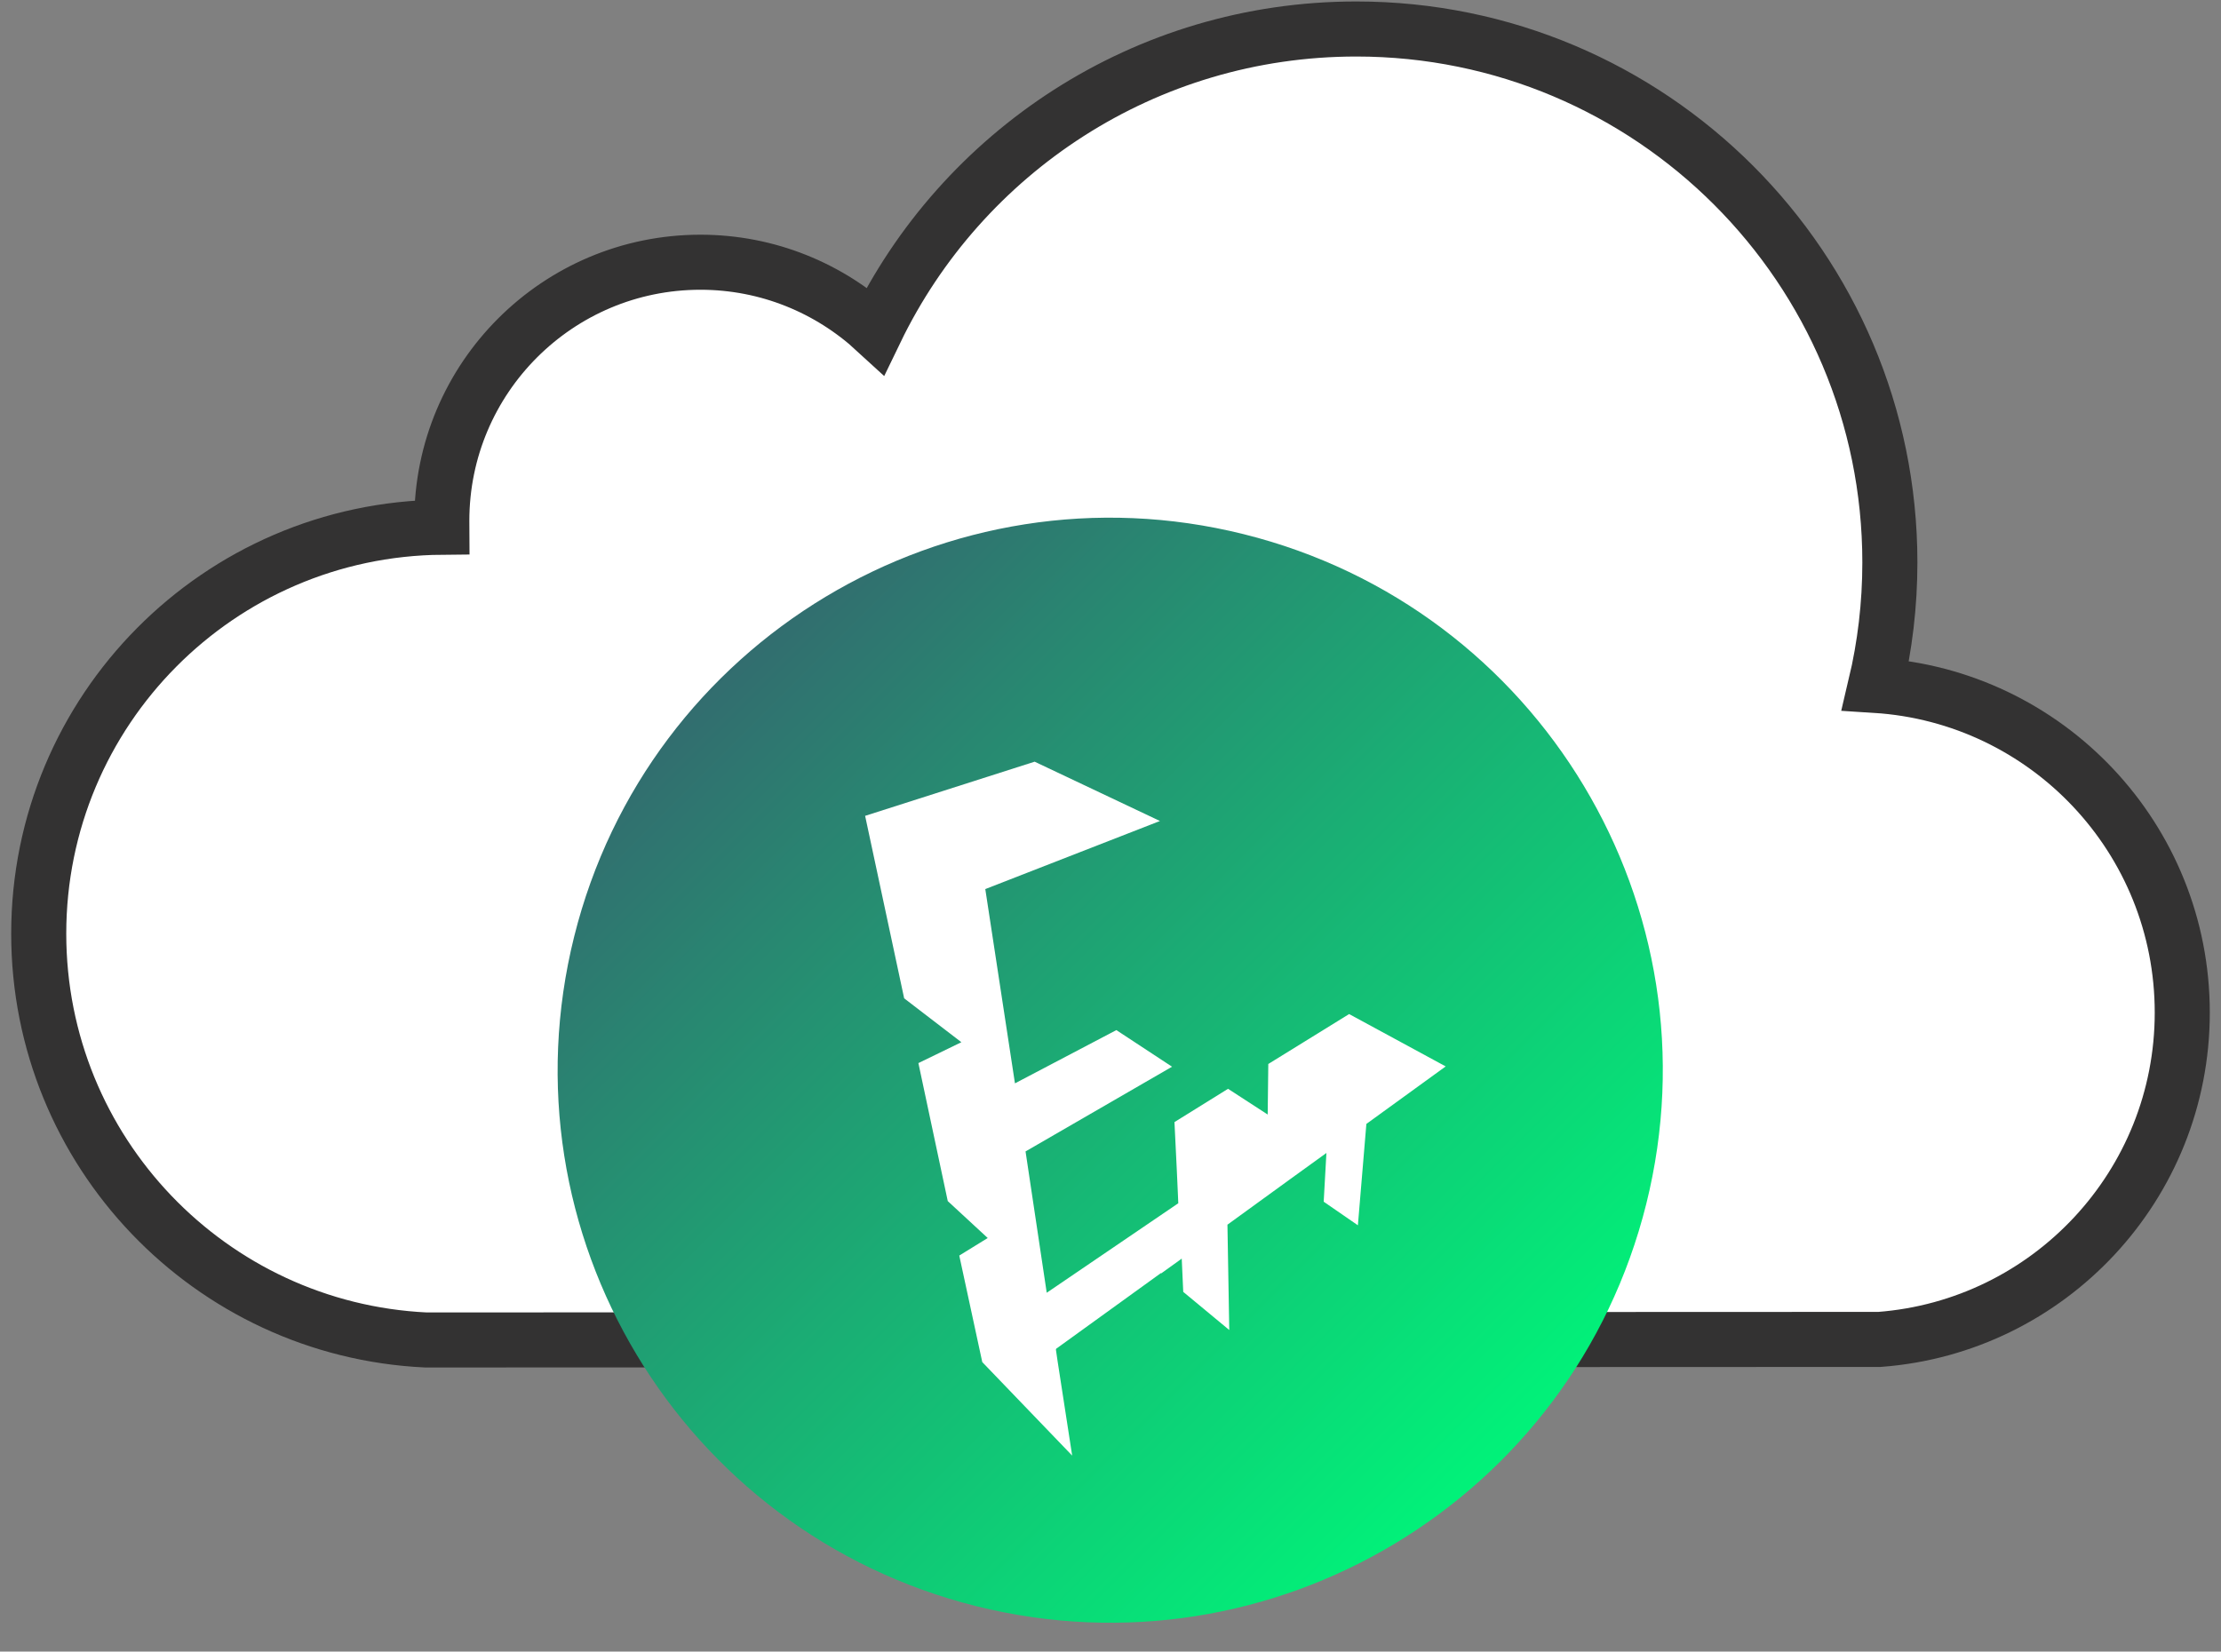
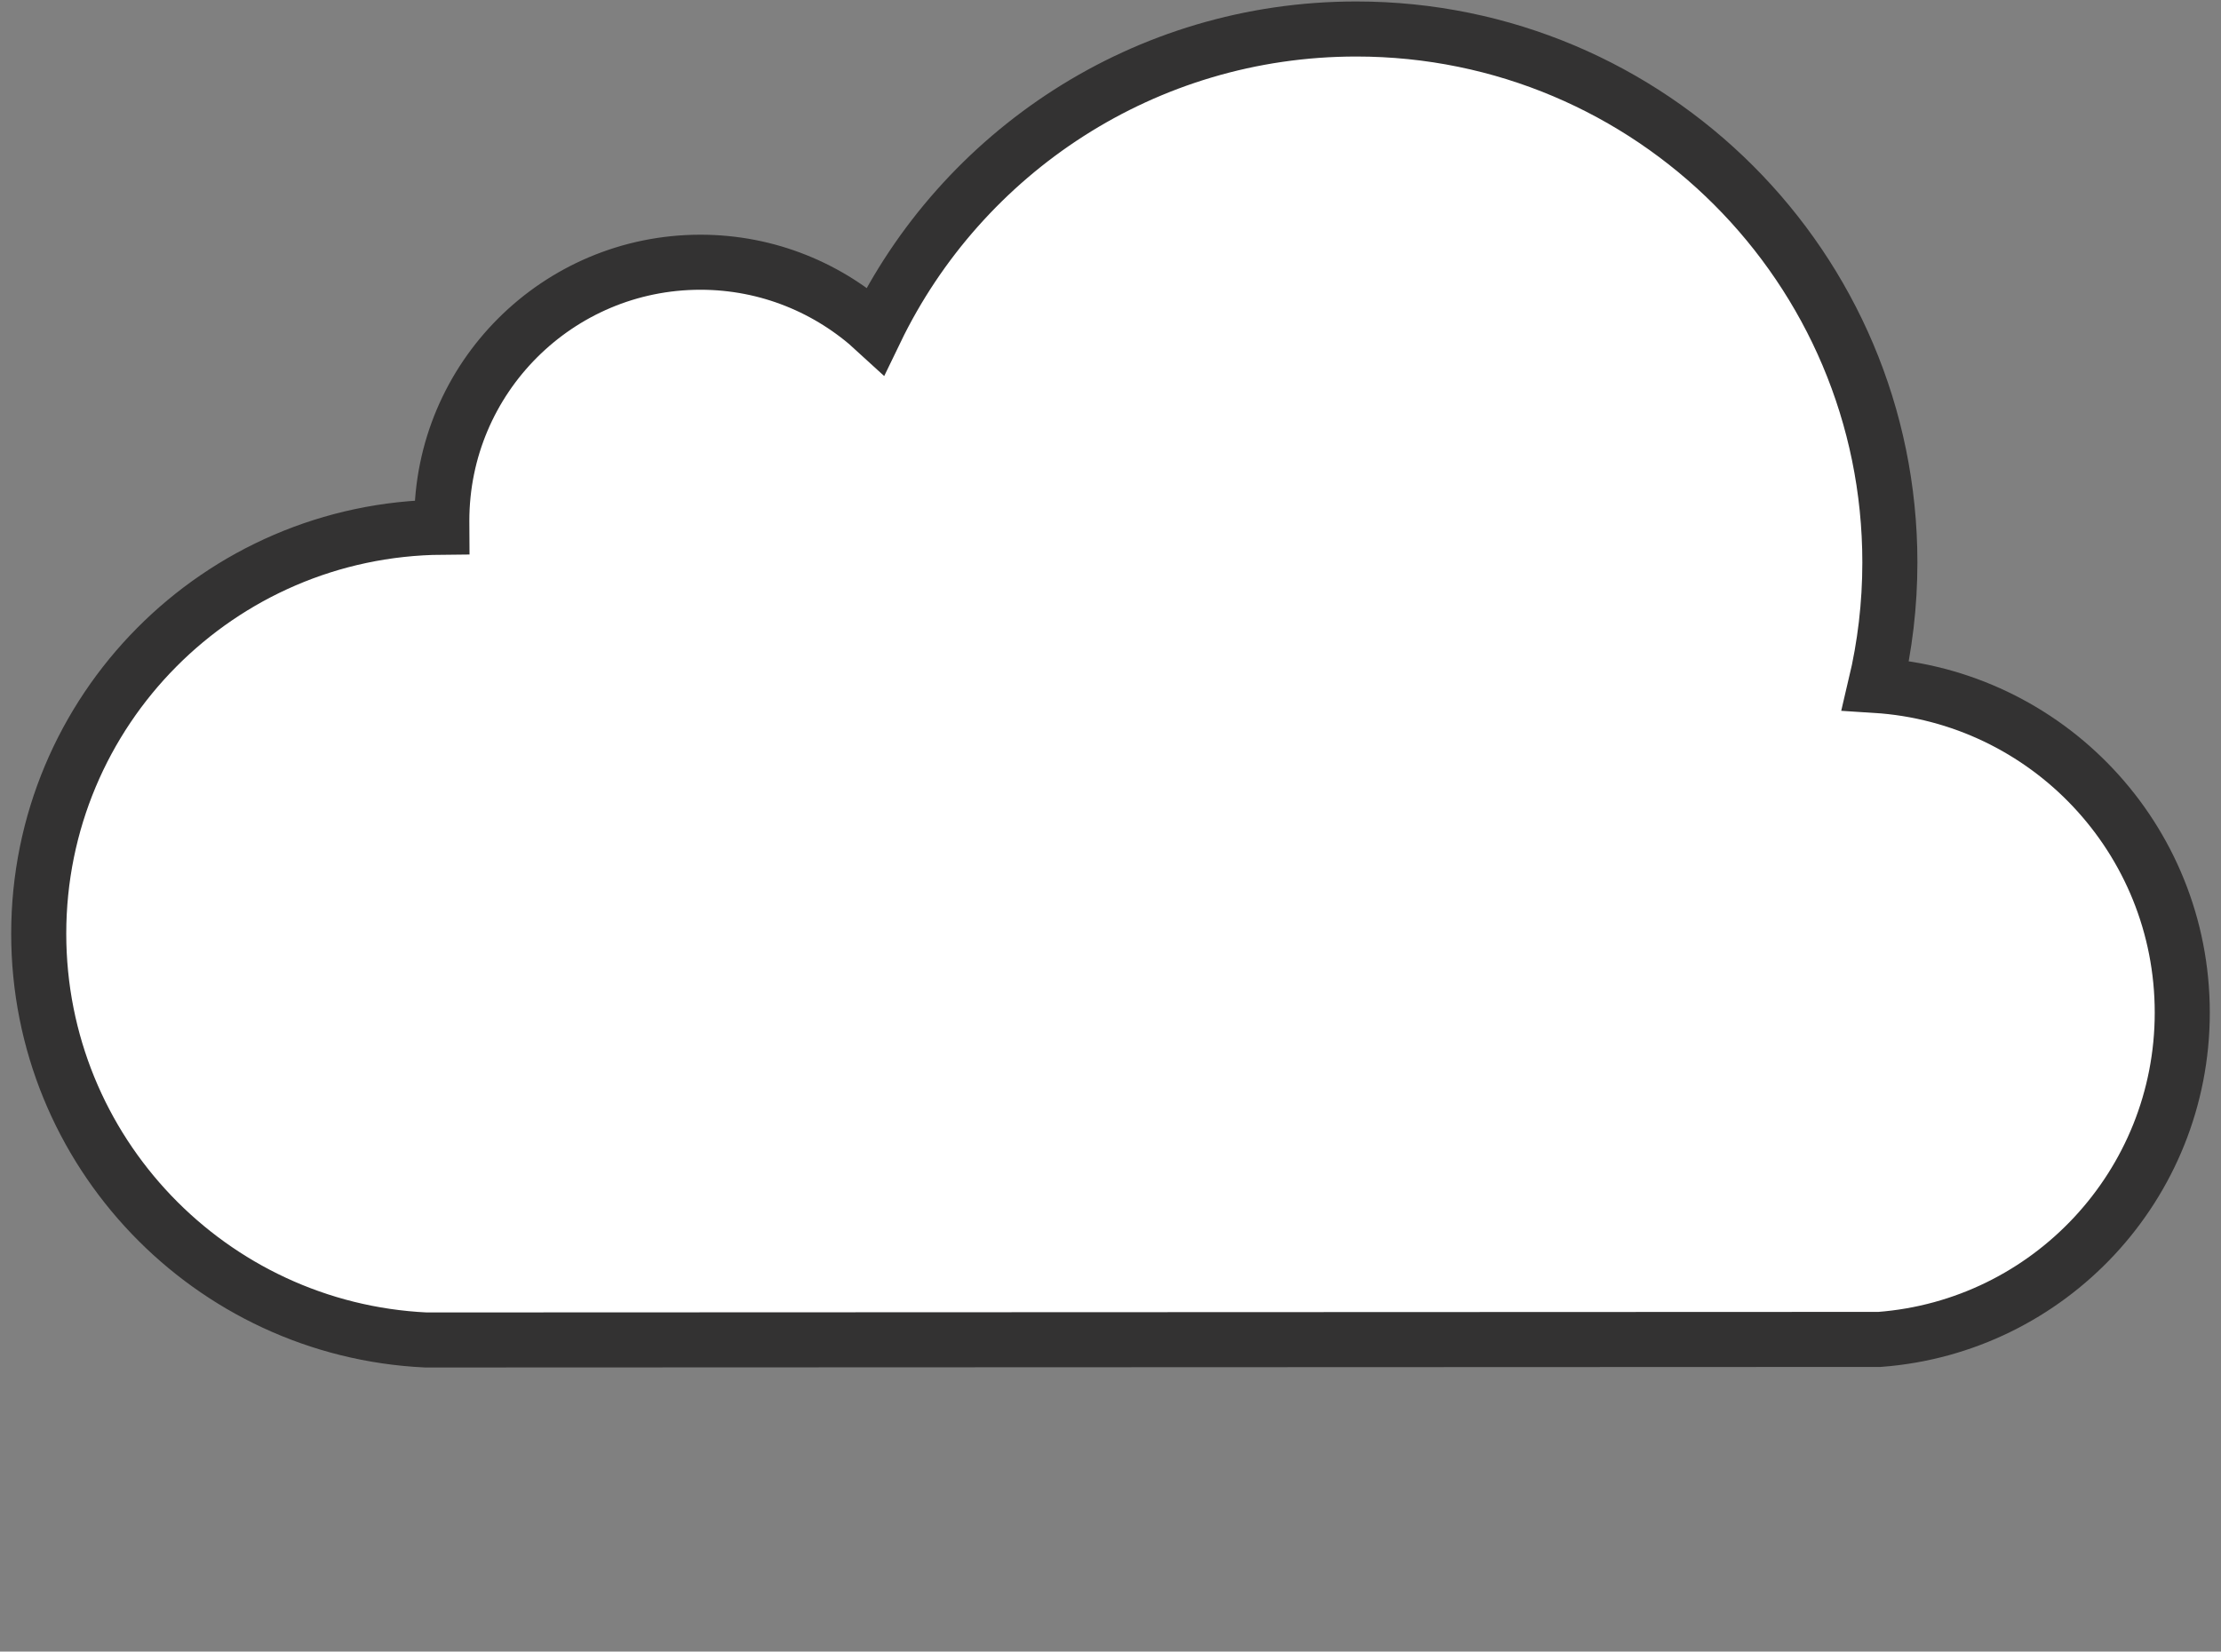
<svg xmlns="http://www.w3.org/2000/svg" version="1.1" id="Layer_1" x="0px" y="0px" viewBox="0 0 121 90" style="enable-background:new 0 0 121 90;" xml:space="preserve">
  <rect x="0" y="0" width="121" height="90" fill="#808080" stroke="none" />
  <style type="text/css">
	.st0{fill:#FFFFFF;stroke:#333232;stroke-width:3;stroke-linecap:round;stroke-miterlimit:10;}
	.st1{fill:url(#SVGID_1_);}
	.st2{fill:#FFFFFF;}
</style>
  <g>
    <g>
      <g>
        <g>
          <path class="st0" d="M102.18,37.35c0.51-2.15,0.78-4.39,0.78-6.7      c0-16.06-13.02-29.07-29.07-29.07c-11.53,0-21.49,6.71-26.19,16.44      c-2.51-2.31-5.86-3.73-9.54-3.73c-7.78,0-14.09,6.31-14.09,14.09      c0,0.12,0.01,0.23,0.01,0.35c-12.16,0.1-21.97,9.98-21.97,22.15      c0,11.88,9.35,21.58,21.09,22.14l79.2-0.03      c9.23-0.7,16.49-8.41,16.49-17.81      C118.89,45.69,111.51,37.94,102.18,37.35z" />
        </g>
      </g>
      <g>
        <g>
          <g>
            <linearGradient id="SVGID_1_" gradientUnits="userSpaceOnUse" x1="39.198" y1="37.034" x2="81.771" y2="79.607">
              <stop offset="0" style="stop-color:#326D6F" />
              <stop offset="1" style="stop-color:#01F279" />
            </linearGradient>
-             <path class="st1" d="M89.69,65.6c-4.02,16.13-20.36,25.95-36.49,21.93       C37.07,83.5,27.26,67.17,31.28,51.04s20.36-25.95,36.48-21.93       C83.89,33.13,93.71,49.47,89.69,65.6z" />
          </g>
        </g>
        <g>
-           <path class="st2" d="M78.761,58.113l-5.261-2.853l-4.403,2.721l-0.033,2.754      l-2.16-1.402l-2.919,1.814c0.231,4.601,0.198,4.419,0.214,4.419l-7.173,4.881      l-1.154-7.701l7.981-4.617l-3.034-1.995l-5.524,2.902l-1.616-10.587      l9.515-3.71l-6.827-3.232l-9.235,2.952l2.127,9.944l3.117,2.391l-2.342,1.138      l1.6,7.52l2.177,2.012l-1.55,0.956l1.253,5.805l4.898,5.096      c-0.923-6.003-0.907-5.805-0.874-5.805v-0.016l5.706-4.123l0.016,0.016      c1.27-0.907,1.121-0.808,1.121-0.808l0.082,1.814l2.507,2.078l-0.099-5.739      l3.43-2.49c1.055-0.759,1.962-1.418,1.962-1.418l-0.148,2.655l1.863,1.286      l0.462-5.524L78.761,58.113z" />
-         </g>
+           </g>
      </g>
    </g>
  </g>
</svg>